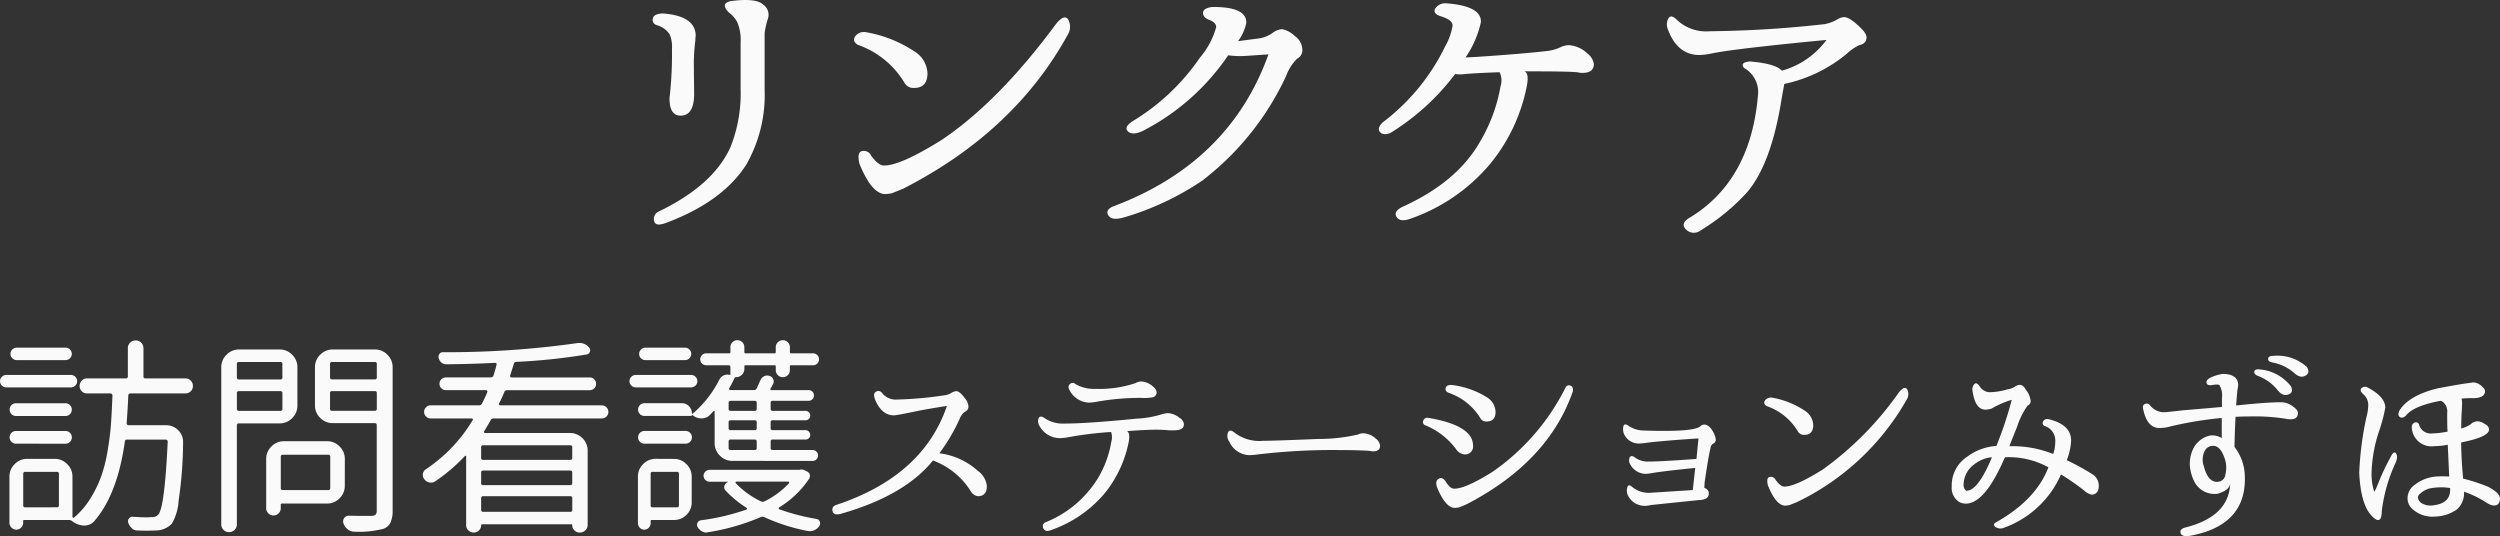
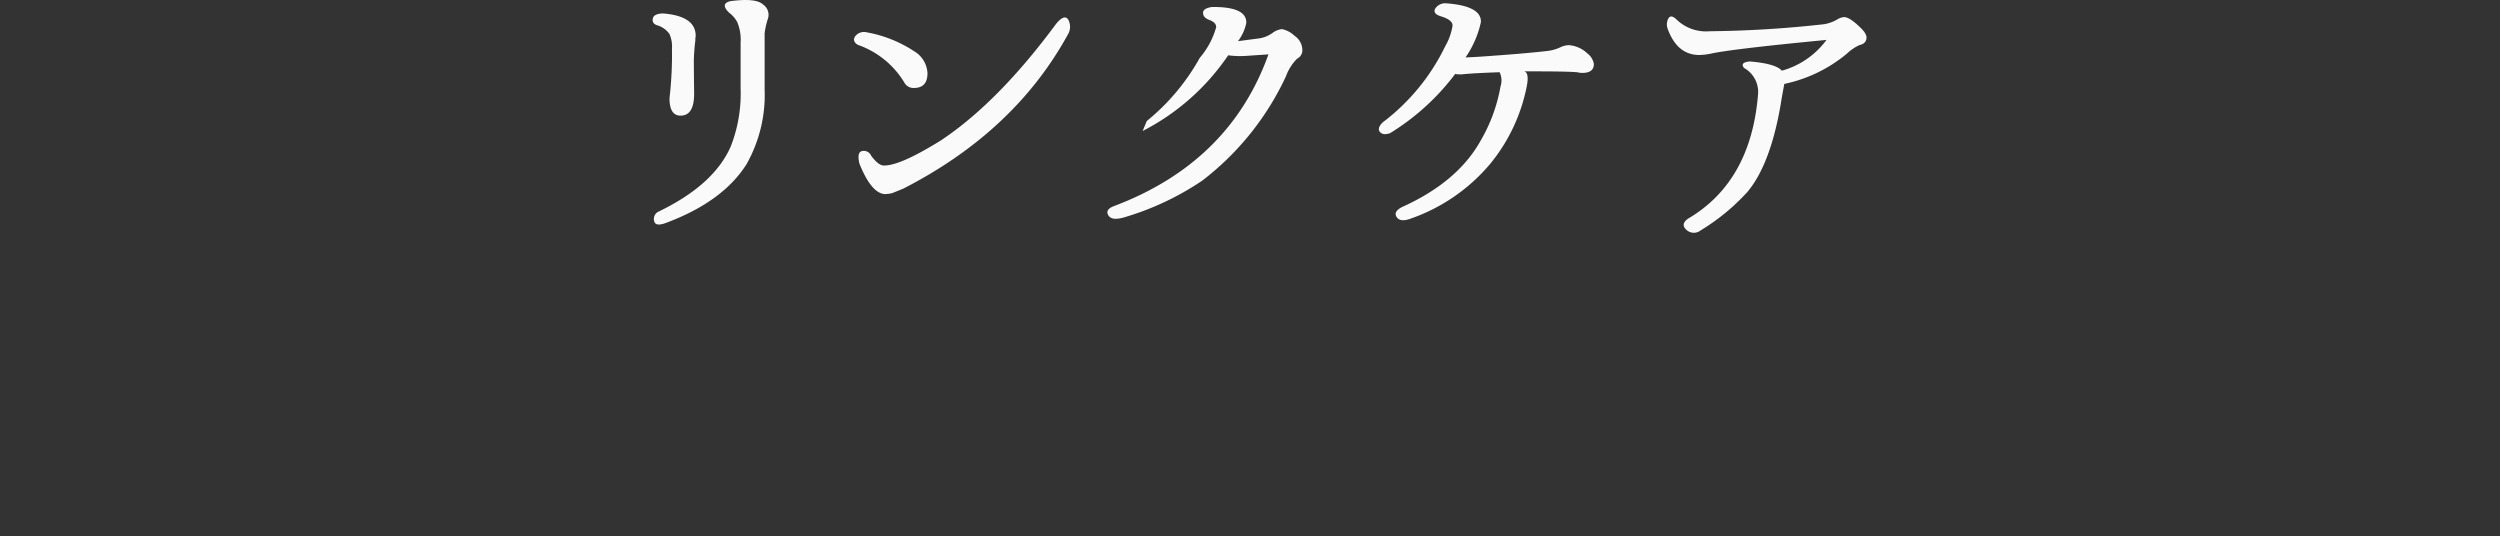
<svg xmlns="http://www.w3.org/2000/svg" width="285.563" height="61.236" viewBox="0 0 285.563 61.236">
  <rect x="0" y="0" width="285.563" height="61.236" fill="#333333" stroke="none" />
  <g id="グループ_47" data-name="グループ 47" transform="translate(-816.27 -6717.07)">
-     <path id="パス_221" data-name="パス 221" d="M-136.23-19.219a.675.675,0,0,1,.492.211.688.688,0,0,1,.211.5.688.688,0,0,1-.211.5.675.675,0,0,1-.492.211h-5.578a.7.7,0,0,1-.516-.211.688.688,0,0,1-.211-.5.688.688,0,0,1,.211-.5.7.7,0,0,1,.516-.211Zm.586,3.117a.7.7,0,0,1,.516.211.688.688,0,0,1,.211.5.688.688,0,0,1-.211.5.7.7,0,0,1-.516.211H-143a.7.7,0,0,1-.516-.211.688.688,0,0,1-.211-.5.688.688,0,0,1,.211-.5A.7.7,0,0,1-143-16.1Zm-.586,3.234a.675.675,0,0,1,.492.211.7.7,0,0,1,.211.516.7.7,0,0,1-.211.516.675.675,0,0,1-.492.211H-141.9a.7.7,0,0,1-.516-.211.7.7,0,0,1-.211-.516.7.7,0,0,1,.211-.516.7.7,0,0,1,.516-.211ZM-141.9-8.25a.7.7,0,0,1-.516-.211.7.7,0,0,1-.211-.516.7.7,0,0,1,.211-.516A.7.7,0,0,1-141.9-9.7h5.672a.675.675,0,0,1,.492.211.7.7,0,0,1,.211.516.7.7,0,0,1-.211.516.675.675,0,0,1-.492.211Zm4.664,7.266A.207.207,0,0,0-137-1.219V-4.8a.207.207,0,0,0-.234-.234h-3.609a.207.207,0,0,0-.234.234v3.586a.207.207,0,0,0,.234.234Zm14.7-13.008h-6.281a.232.232,0,0,0-.258.234q-.07,1.594-.187,3.164a.249.249,0,0,0,.059.164.189.189,0,0,0,.152.07h4.266a1.945,1.945,0,0,1,1.43.586,1.865,1.865,0,0,1,.539,1.336,47.4,47.4,0,0,1-.516,6.727,5.775,5.775,0,0,1-.773,2.6,2.532,2.532,0,0,1-1.758.773q-.492.023-1.148.023-.469,0-1.031-.023a.894.894,0,0,1-.621-.246,1.572,1.572,0,0,1-.41-.621.5.5,0,0,1,.059-.48.473.473,0,0,1,.41-.223q.961.07,1.594.07a4.518,4.518,0,0,0,.492-.023h.117a.967.967,0,0,0,.75-.281q.727-.82,1.078-8.344a.225.225,0,0,0-.07-.164.225.225,0,0,0-.164-.07h-4.406a.232.232,0,0,0-.258.234q-.844,6.07-3.539,9.141A1.52,1.52,0,0,1-134.1,1.1h-.117A2.42,2.42,0,0,1-135.48.609a.531.531,0,0,0-.352-.141h-5.156q-.094,0-.094.117V.773a.767.767,0,0,1-.234.563.754.754,0,0,1-.551.234.754.754,0,0,1-.551-.234.767.767,0,0,1-.234-.562v-5.25a1.964,1.964,0,0,1,.6-1.441,1.964,1.964,0,0,1,1.441-.6h3.117a1.964,1.964,0,0,1,1.441.6,1.964,1.964,0,0,1,.6,1.441V.094a.113.113,0,0,0,.07.105.093.093,0,0,0,.117-.012,9.168,9.168,0,0,0,1.863-2.18,13.246,13.246,0,0,0,1.242-2.555,17.621,17.621,0,0,0,.738-2.977q.281-1.687.375-3.059t.164-3.176a.225.225,0,0,0-.07-.164.225.225,0,0,0-.164-.07h-2.672a.814.814,0,0,1-.6-.246.814.814,0,0,1-.246-.6.853.853,0,0,1,.246-.609.8.8,0,0,1,.6-.258h4.43a.207.207,0,0,0,.234-.234v-3.211a.86.86,0,0,1,.258-.633.86.86,0,0,1,.633-.258.86.86,0,0,1,.633.258.86.86,0,0,1,.258.633v3.211a.207.207,0,0,0,.234.234h4.57a.8.8,0,0,1,.6.258.853.853,0,0,1,.246.609.814.814,0,0,1-.246.6A.814.814,0,0,1-122.543-13.992Zm11.063-3.352a.207.207,0,0,0-.234-.234h-4.734a.207.207,0,0,0-.234.234v1.523a.207.207,0,0,0,.234.234h4.734a.207.207,0,0,0,.234-.234Zm-5.2,5.109a.207.207,0,0,0,.234.234h4.734a.207.207,0,0,0,.234-.234v-1.781a.207.207,0,0,0-.234-.234h-4.734a.207.207,0,0,0-.234.234Zm6.914-.375a1.964,1.964,0,0,1-.6,1.441,1.964,1.964,0,0,1-1.441.6h-4.641a.207.207,0,0,0-.234.234V.961a.86.86,0,0,1-.258.633.86.86,0,0,1-.633.258.86.86,0,0,1-.633-.258.86.86,0,0,1-.258-.633v-17.93a1.964,1.964,0,0,1,.6-1.441,1.964,1.964,0,0,1,1.441-.6h4.617a1.964,1.964,0,0,1,1.441.6,1.964,1.964,0,0,1,.6,1.441Zm3.75,5.859a.207.207,0,0,0-.234-.234h-5.18a.207.207,0,0,0-.234.234v3.563a.207.207,0,0,0,.234.234h5.18a.207.207,0,0,0,.234-.234Zm1.664,3.3a1.964,1.964,0,0,1-.6,1.441,1.964,1.964,0,0,1-1.441.6h-5.133a.124.124,0,0,0-.141.141v.4a.787.787,0,0,1-.246.574.8.8,0,0,1-.586.246.8.8,0,0,1-.586-.246.787.787,0,0,1-.246-.574V-6.492a1.964,1.964,0,0,1,.6-1.441,1.964,1.964,0,0,1,1.441-.6h4.9a1.964,1.964,0,0,1,1.441.6,1.964,1.964,0,0,1,.6,1.441Zm-1.687-8.789a.207.207,0,0,0,.234.234h4.875a.207.207,0,0,0,.234-.234v-1.781a.207.207,0,0,0-.234-.234h-4.875a.207.207,0,0,0-.234.234Zm5.344-5.109a.207.207,0,0,0-.234-.234h-4.875a.207.207,0,0,0-.234.234v1.523a.207.207,0,0,0,.234.234h4.875a.207.207,0,0,0,.234-.234Zm-.234-1.664a1.964,1.964,0,0,1,1.441.6,1.964,1.964,0,0,1,.6,1.441V-.609A3.139,3.139,0,0,1-99.141.785a1.429,1.429,0,0,1-.809.691,11.191,11.191,0,0,1-3.3.328,1.2,1.2,0,0,1-.762-.27,1.458,1.458,0,0,1-.48-.668.649.649,0,0,1,.07-.609.609.609,0,0,1,.539-.281q.563.023,2.6.023a.715.715,0,0,0,.457-.152.639.639,0,0,0,.129-.457v-9.75a.207.207,0,0,0-.234-.234h-4.781a1.964,1.964,0,0,1-1.441-.6,1.964,1.964,0,0,1-.6-1.441v-4.336a1.964,1.964,0,0,1,.6-1.441,1.964,1.964,0,0,1,1.441-.6ZM-78.6-6.4a.207.207,0,0,0,.234-.234v-1.2a.207.207,0,0,0-.234-.234h-9.937a.207.207,0,0,0-.234.234v1.2a.207.207,0,0,0,.234.234ZM-88.77-.7a.207.207,0,0,0,.234.234H-78.6A.207.207,0,0,0-78.363-.7V-2.016A.207.207,0,0,0-78.6-2.25h-9.937a.207.207,0,0,0-.234.234ZM-78.6-3.516a.207.207,0,0,0,.234-.234v-1.2A.207.207,0,0,0-78.6-5.18h-9.937a.207.207,0,0,0-.234.234v1.2a.207.207,0,0,0,.234.234Zm3.609-7.617H-87.34a.379.379,0,0,0-.352.211q-.492.867-.727,1.242a.132.132,0,0,0-.012.141.113.113,0,0,0,.105.07h9.68a1.984,1.984,0,0,1,1.441.586,1.953,1.953,0,0,1,.6,1.453V1.031a.833.833,0,0,1-.258.609.833.833,0,0,1-.609.258h-.047a.814.814,0,0,1-.6-.246.814.814,0,0,1-.246-.6.083.083,0,0,0-.094-.094H-88.676a.083.083,0,0,0-.094.094.814.814,0,0,1-.246.6.814.814,0,0,1-.6.246.853.853,0,0,1-.609-.246.8.8,0,0,1-.258-.6V-6.773a.091.091,0,0,0-.059-.094q-.059-.023-.082.023A20.128,20.128,0,0,1-94-3.961a.847.847,0,0,1-.668.141.965.965,0,0,1-.6-.375.779.779,0,0,1-.164-.492A.738.738,0,0,1-95.1-5.32a17.642,17.642,0,0,0,5.367-5.625q.047-.047,0-.117a.138.138,0,0,0-.117-.07h-4.687a.721.721,0,0,1-.527-.223.721.721,0,0,1-.223-.527.721.721,0,0,1,.223-.527.721.721,0,0,1,.527-.223H-89a.332.332,0,0,0,.328-.211q.4-.773.609-1.312a.155.155,0,0,0-.023-.141.138.138,0,0,0-.117-.07H-92.8a.7.7,0,0,1-.516-.211.7.7,0,0,1-.211-.516.7.7,0,0,1,.211-.516.7.7,0,0,1,.516-.211h5.109a.332.332,0,0,0,.328-.211q.211-.633.352-1.242a.155.155,0,0,0-.023-.141.158.158,0,0,0-.141-.07q-2.7.141-5.6.164a.808.808,0,0,1-.539-.2.914.914,0,0,1-.3-.5.548.548,0,0,1,.07-.469.451.451,0,0,1,.4-.211,105.612,105.612,0,0,0,15.3-1.031,1.856,1.856,0,0,1,.3-.023,1.4,1.4,0,0,1,1.1.516.453.453,0,0,1,.094.48.45.45,0,0,1-.375.316,66.684,66.684,0,0,1-8.016.844.294.294,0,0,0-.3.234q-.117.4-.422,1.336a.141.141,0,0,0,.035.141.168.168,0,0,0,.129.07h8.93a.7.7,0,0,1,.516.211.7.7,0,0,1,.211.516.7.7,0,0,1-.211.516.7.7,0,0,1-.516.211h-9.422a.332.332,0,0,0-.328.211q-.3.727-.609,1.313a.2.2,0,0,0,.012.152.138.138,0,0,0,.129.059h11.6a.721.721,0,0,1,.527.223.721.721,0,0,1,.223.527.721.721,0,0,1-.223.527A.721.721,0,0,1-74.988-11.133Zm9.492-8.086a.7.7,0,0,1,.516.211.688.688,0,0,1,.211.5.688.688,0,0,1-.211.5.7.7,0,0,1-.516.211H-70A.7.7,0,0,1-70.512-18a.688.688,0,0,1-.211-.5.688.688,0,0,1,.211-.5A.7.7,0,0,1-70-19.219Zm.7,3.117a.7.7,0,0,1,.516.211.688.688,0,0,1,.211.5.688.688,0,0,1-.211.5.7.7,0,0,1-.516.211h-6.3a.7.7,0,0,1-.516-.211.688.688,0,0,1-.211-.5.688.688,0,0,1,.211-.5A.7.7,0,0,1-71.1-16.1ZM-66.176-4.8a.207.207,0,0,0-.234-.234h-2.766a.207.207,0,0,0-.234.234v3.586a.207.207,0,0,0,.234.234h2.766a.207.207,0,0,0,.234-.234Zm-.586-1.711a1.964,1.964,0,0,1,1.441.6,1.964,1.964,0,0,1,.6,1.441V-1.57a1.953,1.953,0,0,1-.6,1.453,1.984,1.984,0,0,1-1.441.586h-2.531a.1.1,0,0,0-.117.117V.82a.741.741,0,0,1-.211.527.683.683,0,0,1-.516.223.683.683,0,0,1-.516-.223A.741.741,0,0,1-70.863.82v-5.3a1.964,1.964,0,0,1,.6-1.441,1.964,1.964,0,0,1,1.441-.6ZM-70.113-8.25a.7.7,0,0,1-.516-.211.7.7,0,0,1-.211-.516.7.7,0,0,1,.211-.516.7.7,0,0,1,.516-.211h4.688a.7.7,0,0,1,.516.211.7.7,0,0,1,.211.516.7.7,0,0,1-.211.516.7.7,0,0,1-.516.211Zm12.82-4.664a.207.207,0,0,0-.234-.234H-60.27a.207.207,0,0,0-.234.234v.68A.207.207,0,0,0-60.27-12h2.742a.207.207,0,0,0,.234-.234ZM-57.527-9.8a.207.207,0,0,0,.234-.234v-.656a.207.207,0,0,0-.234-.234H-60.27a.207.207,0,0,0-.234.234v.656a.207.207,0,0,0,.234.234Zm0,2.273a.207.207,0,0,0,.234-.234v-.727a.207.207,0,0,0-.234-.234H-60.27a.207.207,0,0,0-.234.234v.727a.207.207,0,0,0,.234.234Zm-2.531,1.242a1.964,1.964,0,0,1-1.441-.6,1.964,1.964,0,0,1-.6-1.441v-3.586q0-.047-.059-.07t-.082.023q-.187.211-.375.4a1.26,1.26,0,0,1-.937.422h-.023a1.557,1.557,0,0,1-.984-.328,1.147,1.147,0,0,0-.117-.07H-64.7a.1.1,0,0,1-.117.117h-5.3a.7.7,0,0,1-.516-.211.7.7,0,0,1-.211-.516.7.7,0,0,1,.211-.516.7.7,0,0,1,.516-.211h4.266a1.093,1.093,0,0,1,.82.34,1.124,1.124,0,0,1,.328.809q0,.023.035.047t.059,0a12.491,12.491,0,0,0,3.047-3.891,1.006,1.006,0,0,1,.5-.48.951.951,0,0,1,.668-.059q.094.023.094-.07v-.8a.207.207,0,0,0-.234-.234h-2.531a.655.655,0,0,1-.48-.2.655.655,0,0,1-.2-.48.655.655,0,0,1,.2-.48.655.655,0,0,1,.48-.2h2.625a.124.124,0,0,0,.141-.141v-.562a.767.767,0,0,1,.234-.562.767.767,0,0,1,.563-.234.767.767,0,0,1,.563.234.767.767,0,0,1,.234.563v.563q0,.141.164.141h3.258q.164,0,.164-.141v-.539a.8.8,0,0,1,.234-.586.781.781,0,0,1,.574-.234.781.781,0,0,1,.574.234.8.8,0,0,1,.234.586v.539q0,.141.164.141h2.484a.655.655,0,0,1,.48.2.655.655,0,0,1,.2.48.655.655,0,0,1-.2.48.655.655,0,0,1-.48.2h-2.508a.124.124,0,0,0-.141.141v.4a.8.8,0,0,1-.234.586.781.781,0,0,1-.574.234.781.781,0,0,1-.574-.234.8.8,0,0,1-.234-.586v-.4a.124.124,0,0,0-.141-.141h-3.3a.124.124,0,0,0-.141.141v.258a.926.926,0,0,1-.281.68.926.926,0,0,1-.68.281.168.168,0,0,0-.164.094,10.678,10.678,0,0,1-.609,1.172.178.178,0,0,0,.012.141.113.113,0,0,0,.105.07H-57.6a.317.317,0,0,0,.3-.187q.234-.492.422-.937a.948.948,0,0,1,.434-.457.748.748,0,0,1,.621-.035.633.633,0,0,1,.422.387.625.625,0,0,1-.047.574q-.117.234-.281.516a.084.084,0,0,0,.012.094.1.1,0,0,0,.082.047h4.266a.589.589,0,0,1,.434.176.589.589,0,0,1,.176.434.589.589,0,0,1-.176.434.589.589,0,0,1-.434.176h-4.1a.207.207,0,0,0-.234.234v.68a.207.207,0,0,0,.234.234h3.75a.536.536,0,0,1,.375.152.5.5,0,0,1,.164.387.5.5,0,0,1-.164.387.536.536,0,0,1-.375.152h-3.75a.207.207,0,0,0-.234.234v.656a.207.207,0,0,0,.234.234h3.75a.516.516,0,0,1,.375.164.529.529,0,0,1,.164.387.492.492,0,0,1-.164.375.536.536,0,0,1-.375.152h-3.75a.207.207,0,0,0-.234.234v.727a.207.207,0,0,0,.234.234h4.57a.571.571,0,0,1,.434.188.615.615,0,0,1,.176.434.615.615,0,0,1-.176.434.571.571,0,0,1-.434.188Zm6.445,2.555a.114.114,0,0,0,.012-.129.115.115,0,0,0-.105-.059h-5.906a.091.091,0,0,0-.094.059.135.135,0,0,0,.023.129,9.918,9.918,0,0,0,2.859,2.063.409.409,0,0,0,.422,0A9.461,9.461,0,0,0-53.613-3.727Zm1.289-1.57h.164a.7.7,0,0,1,.352.094l.281.141a.524.524,0,0,1,.293.352.591.591,0,0,1-.059.445,10.946,10.946,0,0,1-3.445,3.3.159.159,0,0,0-.047.117.092.092,0,0,0,.07.094,24.332,24.332,0,0,0,4.242,1.1.449.449,0,0,1,.375.3.465.465,0,0,1,.047.211.621.621,0,0,1-.094.3,1.3,1.3,0,0,1-1.055.586,2.164,2.164,0,0,1-.3-.023A21.633,21.633,0,0,1-56.426.141a.5.5,0,0,0-.422,0,25.347,25.347,0,0,1-6.07,1.734.689.689,0,0,1-.164.023.9.9,0,0,1-.469-.141,1.242,1.242,0,0,1-.492-.492.492.492,0,0,1-.07-.258A.465.465,0,0,1-64.066.8a.5.5,0,0,1,.4-.3,25.906,25.906,0,0,0,5.18-1.219.119.119,0,0,0,.082-.105.085.085,0,0,0-.059-.105,12.4,12.4,0,0,1-2.367-1.945.54.54,0,0,1-.152-.551.6.6,0,0,1,.387-.434q.023,0,.012-.023l-.012-.023H-62.66a.694.694,0,0,1-.492-.2.637.637,0,0,1-.211-.48.637.637,0,0,1,.211-.48.694.694,0,0,1,.492-.2h10.266A.18.18,0,0,0-52.324-5.3Zm15.891-1.852h.023A8.046,8.046,0,0,1-32.074-5.18,2.481,2.481,0,0,1-31.02-3.539q.094,1.2-.914,1.289a1.045,1.045,0,0,1-.891-.539A8.574,8.574,0,0,0-37.16-6.328Q-40.418-2.3-47.707-.234q-.8.211-.926-.316t.457-.715q9.891-3.3,12.609-11.3-2.672.422-3.609.633-2.156.445-2.437.445-1.383,0-2.133-1.734-.328-.773.105-.984t.762.281a1.977,1.977,0,0,0,1.594.633,44.1,44.1,0,0,0,5.484-.492,1.849,1.849,0,0,0,.727-.258,1.329,1.329,0,0,1,.563-.211q.4,0,.984.8a1.585,1.585,0,0,1,.422.984.632.632,0,0,1-.4.563,1.785,1.785,0,0,0-.609.82A20.981,20.981,0,0,1-36.434-7.148Zm15.563-7.9a4.213,4.213,0,0,0,2.32.539,12.884,12.884,0,0,0,4.523-.656,1.372,1.372,0,0,1,.633-.187,2.072,2.072,0,0,1,1.172.422q.609.445.609.844a.606.606,0,0,1-.352.516,4.712,4.712,0,0,1-1.359.094,28.313,28.313,0,0,0-5.3.469,4.619,4.619,0,0,1-.75.07A2.6,2.6,0,0,1-21.527-14.3q-.3-.492.012-.762A.446.446,0,0,1-20.871-15.047ZM-21.645-9a6.245,6.245,0,0,1-1.031.117A2.664,2.664,0,0,1-25-10.289a.985.985,0,0,1-.094-.867q.164-.352.633-.047a3.711,3.711,0,0,0,2.3.656q2.578,0,8.25-.562a11.532,11.532,0,0,0,2.789-.469,3.739,3.739,0,0,1,.773-.164,2.371,2.371,0,0,1,1.383.563.9.9,0,0,1,.469.7q0,.7-1.078.7h-.586q-.891-.07-1.43-.07-1.266,0-3.4.164.375.211.188,1.242a13.521,13.521,0,0,1-2.742,5.859,14.036,14.036,0,0,1-6.117,4.2q-.633.258-.867-.152A.5.5,0,0,1-24.363.75a12.408,12.408,0,0,0,6.047-5.062,11.8,11.8,0,0,0,1.523-4.148,1.815,1.815,0,0,0-.023-1.125A40.867,40.867,0,0,0-21.645-9Zm28.477.211A19.837,19.837,0,0,0,11.4-9.3a1.4,1.4,0,0,1,.586-.141,2.245,2.245,0,0,1,1.43.609,1.147,1.147,0,0,1,.492.82q0,.633-.8.633a1.126,1.126,0,0,1-.352-.047Q11.449-7.523,9.2-7.523a71.977,71.977,0,0,0-9.562.539q-.516.047-.633.047a2.6,2.6,0,0,1-2.32-1.547,1.092,1.092,0,0,1-.152-1.031q.2-.445.715-.023a4.652,4.652,0,0,0,3.281.961Q1.7-8.578,6.832-8.789Zm15.3-6.164a9.81,9.81,0,0,1,3.984,1.406,2.024,2.024,0,0,1,.984,1.664q0,1.1-1.031,1.1a.746.746,0,0,1-.727-.422,6.842,6.842,0,0,0-3.539-2.836q-.492-.164-.4-.562T22.137-14.953ZM19.418-11.2q5.109.867,5.109,3.164A.9.9,0,0,1,23.5-7.031a1.311,1.311,0,0,1-.937-.633,8.3,8.3,0,0,0-3.516-2.7.381.381,0,0,1-.2-.527A.483.483,0,0,1,19.418-11.2ZM21.41-3.914q.492.773.914.8,1.242.07,4.43-1.922A25.684,25.684,0,0,0,35.1-14.672a.423.423,0,0,1,.551-.211q.363.117.27.68Q33.129-6.187,23.848-1.359q-.281.141-.891.375a2.679,2.679,0,0,1-.539.07q-1.031-.047-1.969-2.273-.3-.773.141-1.043T21.41-3.914Zm28.219.961.281-2.531q-3.68.375-4.922.586a5.194,5.194,0,0,1-.75.094,2.017,2.017,0,0,1-1.758-1.1.848.848,0,0,1-.082-.727q.129-.328.527-.117a2.478,2.478,0,0,0,1.664.539q1.359,0,5.461-.3.07-.023,0-.023l.234-2.32q-4.336.281-6.234.539a6.281,6.281,0,0,1-.633.047A1.853,1.853,0,0,1,41.754-9.4a1.542,1.542,0,0,1-.059-.809q.082-.363.457-.176a3.177,3.177,0,0,0,1.922.633q5.6.188,6.4-.469a.627.627,0,0,1,.492-.211q.539.023,1.008.867a2.347,2.347,0,0,1,.281.82.514.514,0,0,1-.352.516.805.805,0,0,0-.258.516q-.234.938-.656,3.82l-.047.68q.539.234.516.656,0,.727-1.172.75l-5.437.563a2.827,2.827,0,0,1-.68.094A2.108,2.108,0,0,1,42.246-2.3a1.217,1.217,0,0,1-.117-.867q.094-.516.492-.211a3.022,3.022,0,0,0,2.3.727ZM58.723-13.5a9.7,9.7,0,0,1,3.656,1.453,2.056,2.056,0,0,1,1.008,1.664q0,1.125-1.031,1.125a.788.788,0,0,1-.75-.445,6.72,6.72,0,0,0-3.516-2.836q-.445-.258-.223-.633A.833.833,0,0,1,58.723-13.5ZM59.1-4.1q.539.727.938.75,1.242.047,4.43-1.945a36.84,36.84,0,0,0,8.719-8.836q.633-.773.926-.328a1.14,1.14,0,0,1-.035,1.148A28.7,28.7,0,0,1,61.559-1.594q-.281.117-.867.352a2.977,2.977,0,0,1-.539.07q-1.031-.047-1.945-2.32-.211-.891.223-.961A.6.6,0,0,1,59.1-4.1ZM85.3-6.7l-.07.117q-2.18,5.039-4.312,5.18a1.753,1.753,0,0,1-.82-.164,1.9,1.9,0,0,1-.891-1.8,3.94,3.94,0,0,1,1.8-3.422,6.171,6.171,0,0,1,3.3-1.2,42.747,42.747,0,0,0,1.758-5.273l-.375.117a11.443,11.443,0,0,0-1.945.891,2.679,2.679,0,0,1-.68.117q-1.172,0-1.477-2.109a.882.882,0,0,1,.176-.785q.27-.316.645.246a1.417,1.417,0,0,0,1.078.656,7.484,7.484,0,0,0,2.086-.328,2.122,2.122,0,0,0,.844-.3,1.1,1.1,0,0,1,.563-.211q.4,0,.68.539a2.484,2.484,0,0,1,.563,1.289.557.557,0,0,1-.352.539,8.928,8.928,0,0,0-1.219,2.473q-.937,2.309-.844,2.168a12.473,12.473,0,0,1,4.992.891,4.571,4.571,0,0,0,.234-1.406,1.748,1.748,0,0,0-1.219-1.8.344.344,0,0,1-.176-.492q.129-.352.645-.281,2.648.656,2.555,2.555a7.251,7.251,0,0,1-.492,2.133,26.614,26.614,0,0,1,3.023,1.664,1.533,1.533,0,0,1,.633,1.266q0,.938-.8,1.008a1.891,1.891,0,0,1-.914-.516,28.217,28.217,0,0,0-2.6-1.8A11.3,11.3,0,0,1,85.16,1.359a1,1,0,0,1-.984-.117q-.352-.3.141-.539,4.547-2.578,5.93-6.258A9.386,9.386,0,0,0,85.3-6.7Zm-3.469.773a2.908,2.908,0,0,0-1.266,2.3.842.842,0,0,0,.234.7.163.163,0,0,0,.164.047Q82.254-2.977,83.8-6.7A3.775,3.775,0,0,0,81.832-5.93Zm28.242-6.516v-1.031a2.335,2.335,0,0,0-.281-1.453q-.141-.141-.82-.023-.562.094-.656-.223t.4-.6a4.984,4.984,0,0,1,1.43-.445q1.781,0,1.781,1.313,0,.047-.094.563-.094,1.031-.141,1.711h.188q3.281-.352,4.922-.352a2.142,2.142,0,0,1,1.383.492q.563.375.563.727,0,.727-.82.727a3.533,3.533,0,0,1-.633-.07,21.675,21.675,0,0,0-3.609-.258q-1.219,0-2.062.047-.094,1.8-.117,3.445a5.577,5.577,0,0,1,1.172,3.164q.3,5.672-6.023,6.938-1.1.234-1.289-.223t.469-.668q5.016-1.242,5.18-5.016-.117.773-1.453,1.148a2.588,2.588,0,0,1-2.7-1.5,5.339,5.339,0,0,1-.422-1.383,3.882,3.882,0,0,1,.445-2.437,2.822,2.822,0,0,1,1.852-1.336,2.1,2.1,0,0,1,1.313.3v-2.3a41.924,41.924,0,0,0-6.328,1.078,6.829,6.829,0,0,1-.773.07q-1.406,0-1.852-2.062-.164-.562.176-.68a.476.476,0,0,1,.527.07,2.027,2.027,0,0,0,1.688.867q.234,0,2.25-.234Q105.809-12.07,110.074-12.445Zm.3,5.859q-.516-1.57-1.5-1.406a1.038,1.038,0,0,0-.8.633,2.248,2.248,0,0,0-.07,1.688q.516,1.969,1.711,1.758a.913.913,0,0,0,.75-.8A3.286,3.286,0,0,0,110.379-6.586Zm4.031-10.148a5.051,5.051,0,0,1,3.563,1.945q.352.8-.492.961-.539.117-1.078-.586a5.275,5.275,0,0,0-2.25-1.594q-.445-.187-.375-.492T114.41-16.734Zm1.523-1.547a4.989,4.989,0,0,1,3.844,1.266q.469.75-.3,1.055-.516.211-1.148-.375a5.3,5.3,0,0,0-2.508-1.2q-.492-.094-.469-.422T115.934-18.281Zm19.922,8.648v.023q-.047-.4-.047-1.852v-.3a1.4,1.4,0,0,0-.352-1.125.821.821,0,0,0-.375-.258l-.187.023q-2.977.586-3.8,1.664-.4.375-.7.152t-.023-.762q1.1-1.711,4.359-2.508,2.531-.469,3.164-.551t.914-.129a1.516,1.516,0,0,1,1.055.563.553.553,0,0,1,.258.563q-.117.656-1.312.68a11.029,11.029,0,0,0-1.359.047,2.892,2.892,0,0,1,.047.844q0,.258-.035.68T137.4-9.891v-.094a3.382,3.382,0,0,0,1.1-.492,1.106,1.106,0,0,1,.7-.328,1.394,1.394,0,0,1,.82.258q.563.281.563.68,0,.844-3.187,1.477.023,1.9.188,3.7l.023.422a22.141,22.141,0,0,1,2.813.914q1.406.727,1.406,1.359,0,.867-.8.8a1.987,1.987,0,0,1-.75-.328,11.8,11.8,0,0,0-2.555-1.242,2.46,2.46,0,0,1-.8,2.016,4.465,4.465,0,0,1-2.461.82,3.4,3.4,0,0,1-2.742-.961,1.629,1.629,0,0,1-.445-1.125,1.886,1.886,0,0,1,.867-1.57,4.477,4.477,0,0,1,2.414-.914,11.639,11.639,0,0,1,1.477,0l-.164-3.633a8.112,8.112,0,0,1-1.523.164,2.258,2.258,0,0,1-2.578-1.992q-.07-.516.27-.68a.385.385,0,0,1,.551.188,1.359,1.359,0,0,0,1.477,1.031A10.236,10.236,0,0,0,135.855-9.633Zm.094,6.422a6.1,6.1,0,0,0-1.687,0,2.5,2.5,0,0,0-1.5.633.632.632,0,0,0-.3.469.918.918,0,0,0,.375.621,1.99,1.99,0,0,0,1.43.27q1.875-.234,1.875-1.758v-.211ZM129.316-6.68q.4-.844.656-.434t-.141,1.207a18.221,18.221,0,0,0-1.5,5.344q-.023,1.8-1.219.48t-1.359-4.863a36.859,36.859,0,0,1,.82-6.328,5.621,5.621,0,0,0,.211-1.336,1.631,1.631,0,0,0-.562-1.289q-.469-.422-.223-.68a.594.594,0,0,1,.668-.117q2.063,1.078,2.063,2.344a18.19,18.19,0,0,1-.68,2.578,16.459,16.459,0,0,0-.891,4.922,6.643,6.643,0,0,0,.3,2.063q.094.023.539-1.125A25.778,25.778,0,0,1,129.316-6.68Z" transform="translate(960 6776)" fill="#fafafa" />
-     <path id="パス_220" data-name="パス 220" d="M-68.027-22.395q3.762.281,3.762,2.566a.664.664,0,0,1-.035.211v.281A22.566,22.566,0,0,0-64.477-17q0,.791.035,3.779,0,2.5-1.547,2.5-1.266,0-1.266-1.969,0-.035.07-.668a44.042,44.042,0,0,0,.211-5.027,3.54,3.54,0,0,0-.281-1.652,2.611,2.611,0,0,0-1.336-.984q-.668-.176-.58-.756T-68.027-22.395ZM-68.59.281q6.4-3.059,8.332-7.488a16.589,16.589,0,0,0,1.125-6.609v-5.238a5.214,5.214,0,0,0-.387-2.355,3.338,3.338,0,0,0-.949-1.09q-1.02-1.02.176-1.3,2.918-.387,3.727.387a1.407,1.407,0,0,1,.545,1.635,8.867,8.867,0,0,0-.369,1.635v6.434a16.073,16.073,0,0,1-2.074,8.543q-2.707,4.289-9.246,6.715-1.16.422-1.3-.229A.929.929,0,0,1-68.59.281Zm23.8-20.531A14.551,14.551,0,0,1-39.3-18.07a3.085,3.085,0,0,1,1.512,2.5q0,1.688-1.547,1.688a1.182,1.182,0,0,1-1.125-.668,10.08,10.08,0,0,0-5.273-4.254q-.668-.387-.334-.949A1.25,1.25,0,0,1-44.789-20.25Zm.563,14.1q.809,1.09,1.406,1.125,1.863.07,6.645-2.918Q-29.672-12.3-23.1-21.2q.949-1.16,1.389-.492a1.71,1.71,0,0,1-.053,1.723Q-27.844-8.895-40.535-2.391q-.422.176-1.3.527a4.465,4.465,0,0,1-.809.105q-1.547-.07-2.918-3.48-.316-1.336.334-1.441A.907.907,0,0,1-44.227-6.152ZM.105-19.547a3.44,3.44,0,0,0,1.582-.668,2.142,2.142,0,0,1,1.02-.387,2.9,2.9,0,0,1,1.424.756,1.987,1.987,0,0,1,.9,1.74,1.077,1.077,0,0,1-.6.879,5.492,5.492,0,0,0-1.266,2A31.988,31.988,0,0,1-6.4-3.3a32.031,32.031,0,0,1-9,4.219Q-16.77,1.3-17.139.65t.65-1.037Q-3.27-5.379,1.16-17.719l-2.6.176a10.2,10.2,0,0,1-2-.07,26.3,26.3,0,0,1-9.773,8.648q-1.16.527-1.67.053t.475-1.143A24.8,24.8,0,0,0-6.68-17.332a9.079,9.079,0,0,0,1.863-3.48q.035-.562-.879-.879-.633-.281-.615-.791t1.037-.65q3.973-.035,3.9,1.828A5.083,5.083,0,0,1-2.32-19.23Q-2.039-19.266.105-19.547Zm30.551,5.52a20.077,20.077,0,0,1-4.148,8.789,20.789,20.789,0,0,1-9.141,6.293q-1.16.422-1.564-.193t.615-1.143q6.328-2.848,8.965-7.559a18.663,18.663,0,0,0,2.285-6.223,2.156,2.156,0,0,0-.105-1.617q-3.059.105-4.359.246-.668,0-.7-.07a26.889,26.889,0,0,1-7.453,6.785q-.809.281-1.16-.141t.316-1.09a23.934,23.934,0,0,0,7.137-8.684,6.966,6.966,0,0,0,.844-2.355q.035-.668-1.371-1.09-.879-.281-.633-.826a1.348,1.348,0,0,1,1.2-.65q4.113.281,4.043,2.145a11.313,11.313,0,0,1-1.758,4.043l1.371-.07q5.238-.352,7.945-.668a4.738,4.738,0,0,0,1.512-.422,2.467,2.467,0,0,1,.949-.246,3.4,3.4,0,0,1,2.145.949,1.9,1.9,0,0,1,.738,1.2q0,1.02-1.3,1.02a1.829,1.829,0,0,1-.562-.07q-1.125-.105-4.852-.105h-1.23Q30.973-15.609,30.656-14.027Zm29.426-.316L59.8-12.8Q58.641-5.309,55.863-2A24.119,24.119,0,0,1,50.52,2.391,1.237,1.237,0,0,1,48.9,2.32q-.7-.633.176-1.266Q56.32-3.2,57.094-13.289a3.142,3.142,0,0,0-1.617-2.883q-.492-.633.668-.738,2.953.246,3.656,1.055a9.459,9.459,0,0,0,5.1-3.516q-10.617,1.02-13.113,1.547a7.562,7.562,0,0,1-1.406.176q-2.531,0-3.621-2.988a1.43,1.43,0,0,1,.088-1.2q.3-.492.967.176a4.83,4.83,0,0,0,3.727,1.3,127.8,127.8,0,0,0,13.113-.809,4.46,4.46,0,0,0,1.512-.562,1.684,1.684,0,0,1,.738-.246q.633,0,1.828,1.16.738.7.738,1.16,0,.7-.809.879a5.387,5.387,0,0,0-1.441.984A16.453,16.453,0,0,1,60.082-14.344Z" transform="translate(960 6741)" fill="#fafafa" />
+     <path id="パス_220" data-name="パス 220" d="M-68.027-22.395q3.762.281,3.762,2.566a.664.664,0,0,1-.035.211v.281A22.566,22.566,0,0,0-64.477-17q0,.791.035,3.779,0,2.5-1.547,2.5-1.266,0-1.266-1.969,0-.035.07-.668a44.042,44.042,0,0,0,.211-5.027,3.54,3.54,0,0,0-.281-1.652,2.611,2.611,0,0,0-1.336-.984q-.668-.176-.58-.756T-68.027-22.395ZM-68.59.281q6.4-3.059,8.332-7.488a16.589,16.589,0,0,0,1.125-6.609v-5.238a5.214,5.214,0,0,0-.387-2.355,3.338,3.338,0,0,0-.949-1.09q-1.02-1.02.176-1.3,2.918-.387,3.727.387a1.407,1.407,0,0,1,.545,1.635,8.867,8.867,0,0,0-.369,1.635v6.434a16.073,16.073,0,0,1-2.074,8.543q-2.707,4.289-9.246,6.715-1.16.422-1.3-.229A.929.929,0,0,1-68.59.281Zm23.8-20.531A14.551,14.551,0,0,1-39.3-18.07a3.085,3.085,0,0,1,1.512,2.5q0,1.688-1.547,1.688a1.182,1.182,0,0,1-1.125-.668,10.08,10.08,0,0,0-5.273-4.254q-.668-.387-.334-.949A1.25,1.25,0,0,1-44.789-20.25Zm.563,14.1q.809,1.09,1.406,1.125,1.863.07,6.645-2.918Q-29.672-12.3-23.1-21.2q.949-1.16,1.389-.492a1.71,1.71,0,0,1-.053,1.723Q-27.844-8.895-40.535-2.391q-.422.176-1.3.527a4.465,4.465,0,0,1-.809.105q-1.547-.07-2.918-3.48-.316-1.336.334-1.441A.907.907,0,0,1-44.227-6.152ZM.105-19.547a3.44,3.44,0,0,0,1.582-.668,2.142,2.142,0,0,1,1.02-.387,2.9,2.9,0,0,1,1.424.756,1.987,1.987,0,0,1,.9,1.74,1.077,1.077,0,0,1-.6.879,5.492,5.492,0,0,0-1.266,2A31.988,31.988,0,0,1-6.4-3.3a32.031,32.031,0,0,1-9,4.219Q-16.77,1.3-17.139.65t.65-1.037Q-3.27-5.379,1.16-17.719l-2.6.176a10.2,10.2,0,0,1-2-.07,26.3,26.3,0,0,1-9.773,8.648t.475-1.143A24.8,24.8,0,0,0-6.68-17.332a9.079,9.079,0,0,0,1.863-3.48q.035-.562-.879-.879-.633-.281-.615-.791t1.037-.65q3.973-.035,3.9,1.828A5.083,5.083,0,0,1-2.32-19.23Q-2.039-19.266.105-19.547Zm30.551,5.52a20.077,20.077,0,0,1-4.148,8.789,20.789,20.789,0,0,1-9.141,6.293q-1.16.422-1.564-.193t.615-1.143q6.328-2.848,8.965-7.559a18.663,18.663,0,0,0,2.285-6.223,2.156,2.156,0,0,0-.105-1.617q-3.059.105-4.359.246-.668,0-.7-.07a26.889,26.889,0,0,1-7.453,6.785q-.809.281-1.16-.141t.316-1.09a23.934,23.934,0,0,0,7.137-8.684,6.966,6.966,0,0,0,.844-2.355q.035-.668-1.371-1.09-.879-.281-.633-.826a1.348,1.348,0,0,1,1.2-.65q4.113.281,4.043,2.145a11.313,11.313,0,0,1-1.758,4.043l1.371-.07q5.238-.352,7.945-.668a4.738,4.738,0,0,0,1.512-.422,2.467,2.467,0,0,1,.949-.246,3.4,3.4,0,0,1,2.145.949,1.9,1.9,0,0,1,.738,1.2q0,1.02-1.3,1.02a1.829,1.829,0,0,1-.562-.07q-1.125-.105-4.852-.105h-1.23Q30.973-15.609,30.656-14.027Zm29.426-.316L59.8-12.8Q58.641-5.309,55.863-2A24.119,24.119,0,0,1,50.52,2.391,1.237,1.237,0,0,1,48.9,2.32q-.7-.633.176-1.266Q56.32-3.2,57.094-13.289a3.142,3.142,0,0,0-1.617-2.883q-.492-.633.668-.738,2.953.246,3.656,1.055a9.459,9.459,0,0,0,5.1-3.516q-10.617,1.02-13.113,1.547a7.562,7.562,0,0,1-1.406.176q-2.531,0-3.621-2.988a1.43,1.43,0,0,1,.088-1.2q.3-.492.967.176a4.83,4.83,0,0,0,3.727,1.3,127.8,127.8,0,0,0,13.113-.809,4.46,4.46,0,0,0,1.512-.562,1.684,1.684,0,0,1,.738-.246q.633,0,1.828,1.16.738.7.738,1.16,0,.7-.809.879a5.387,5.387,0,0,0-1.441.984A16.453,16.453,0,0,1,60.082-14.344Z" transform="translate(960 6741)" fill="#fafafa" />
  </g>
</svg>